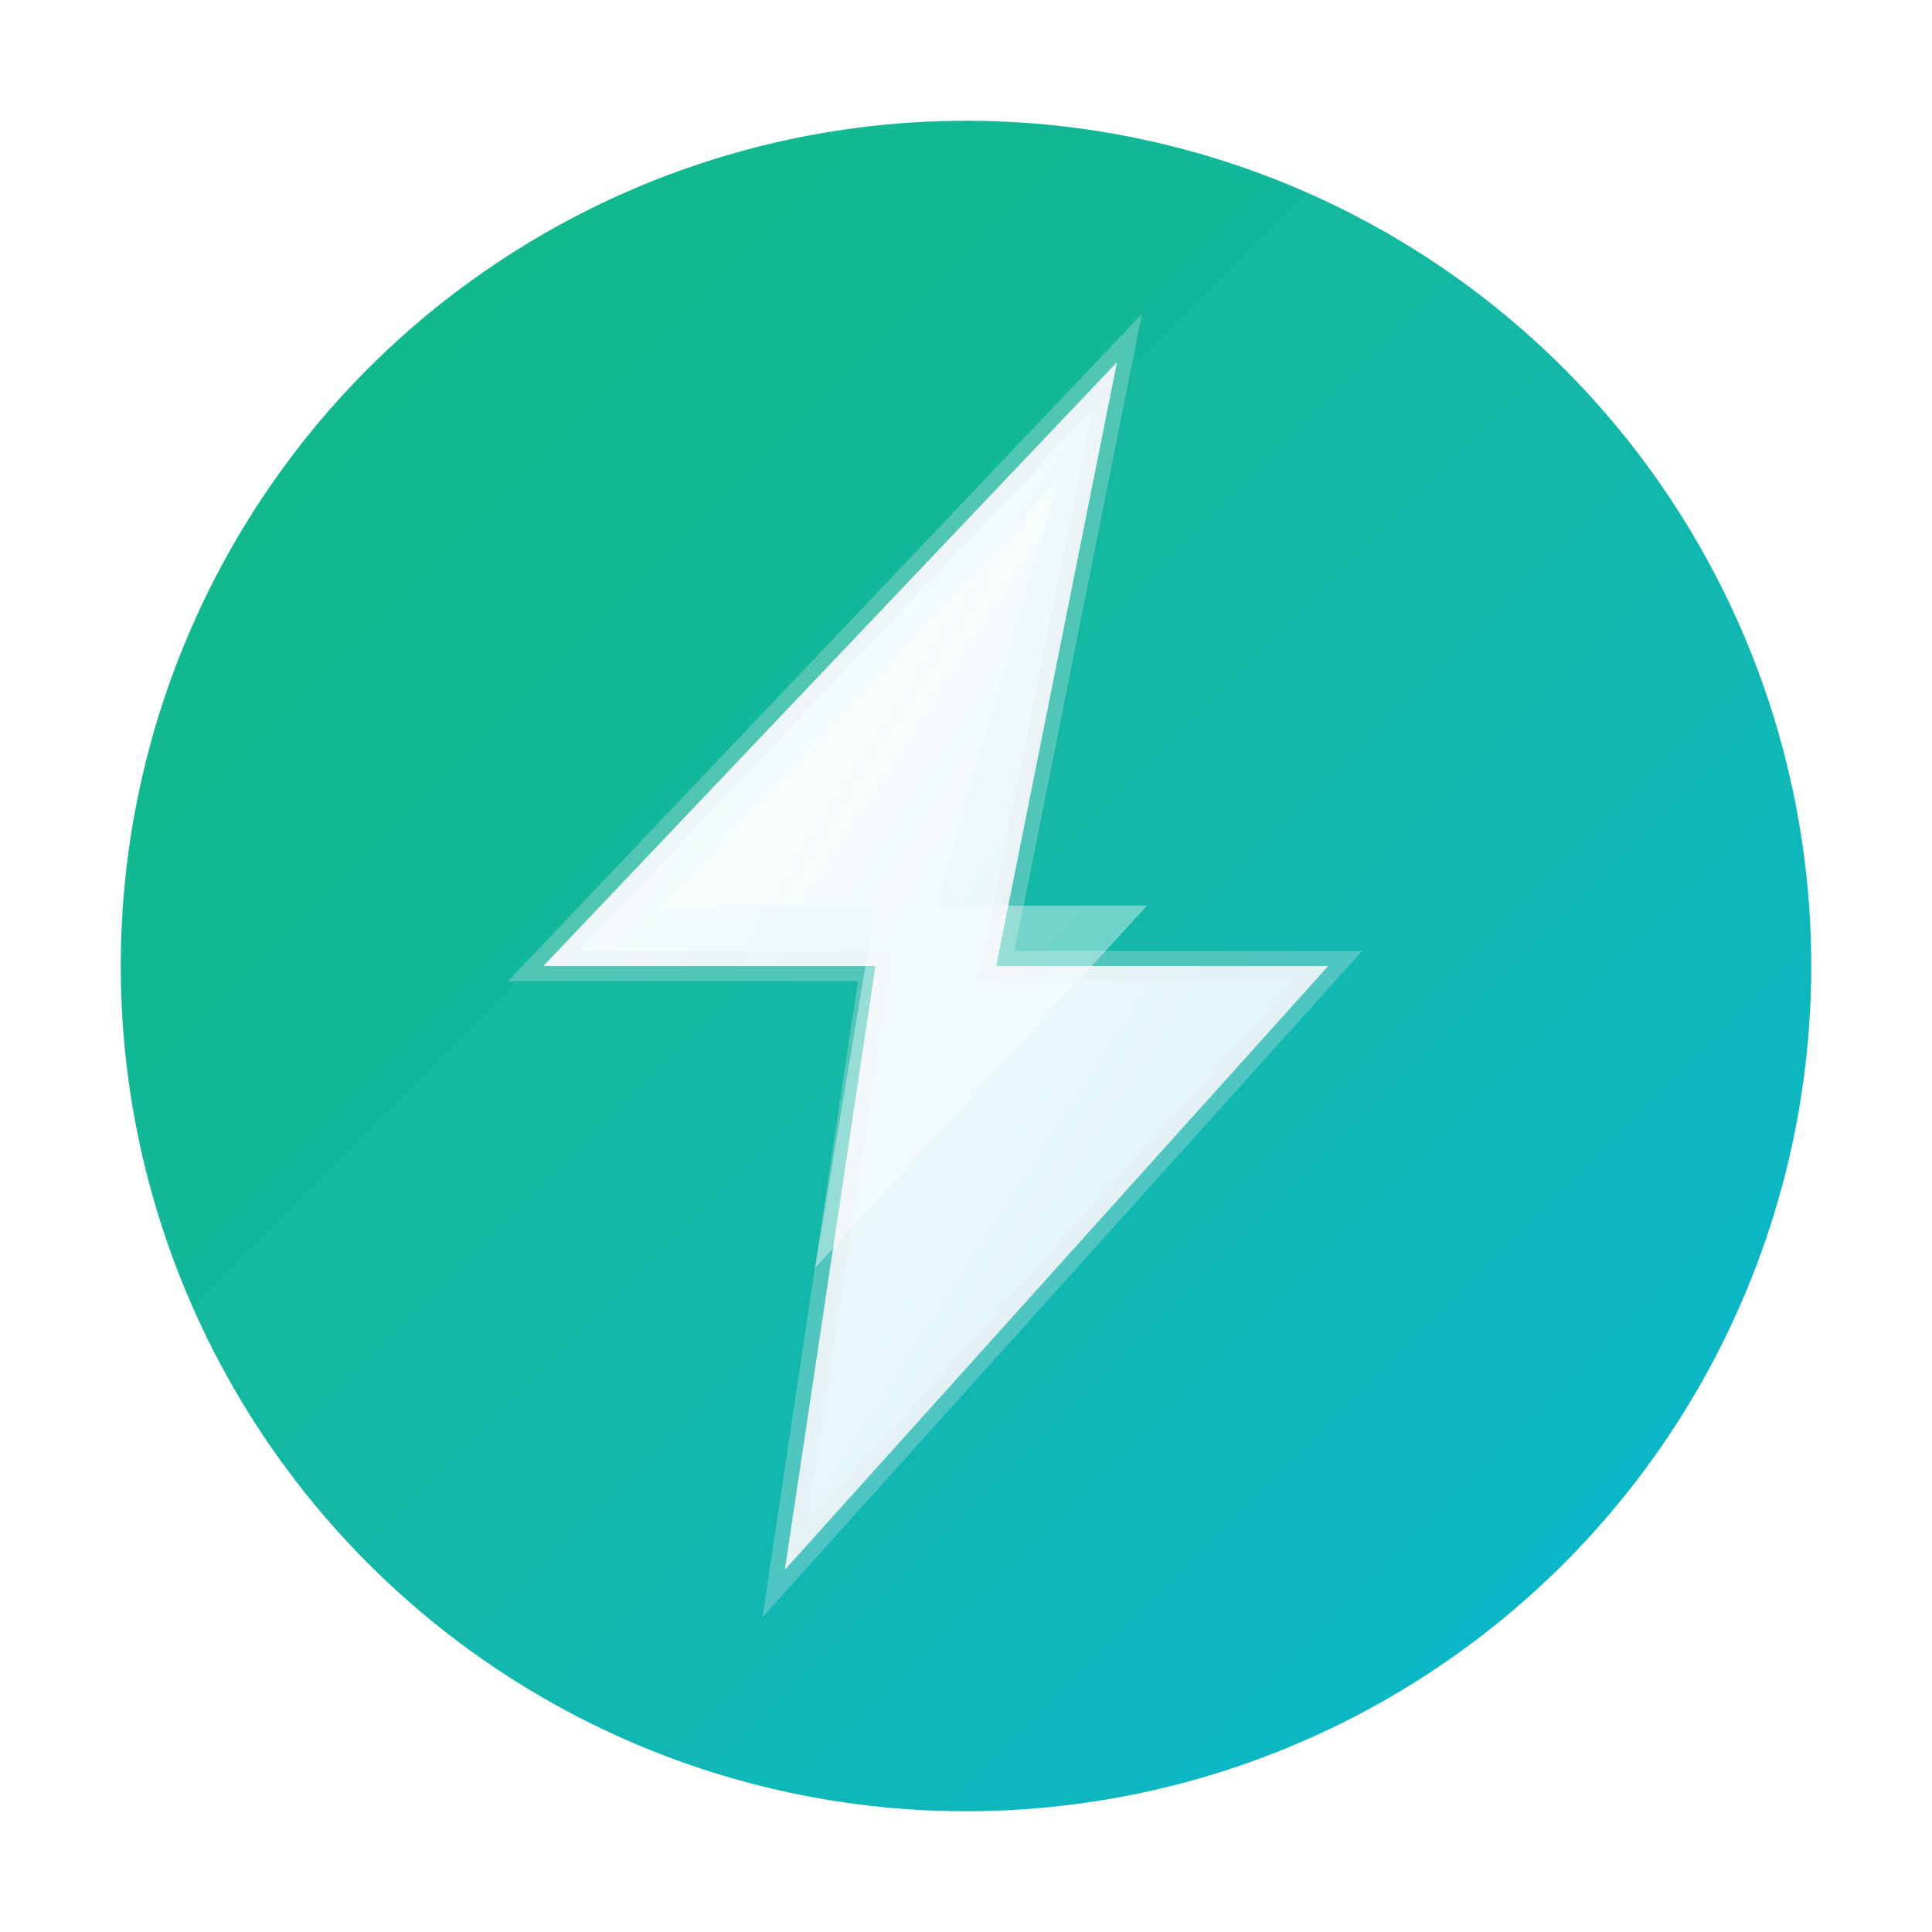
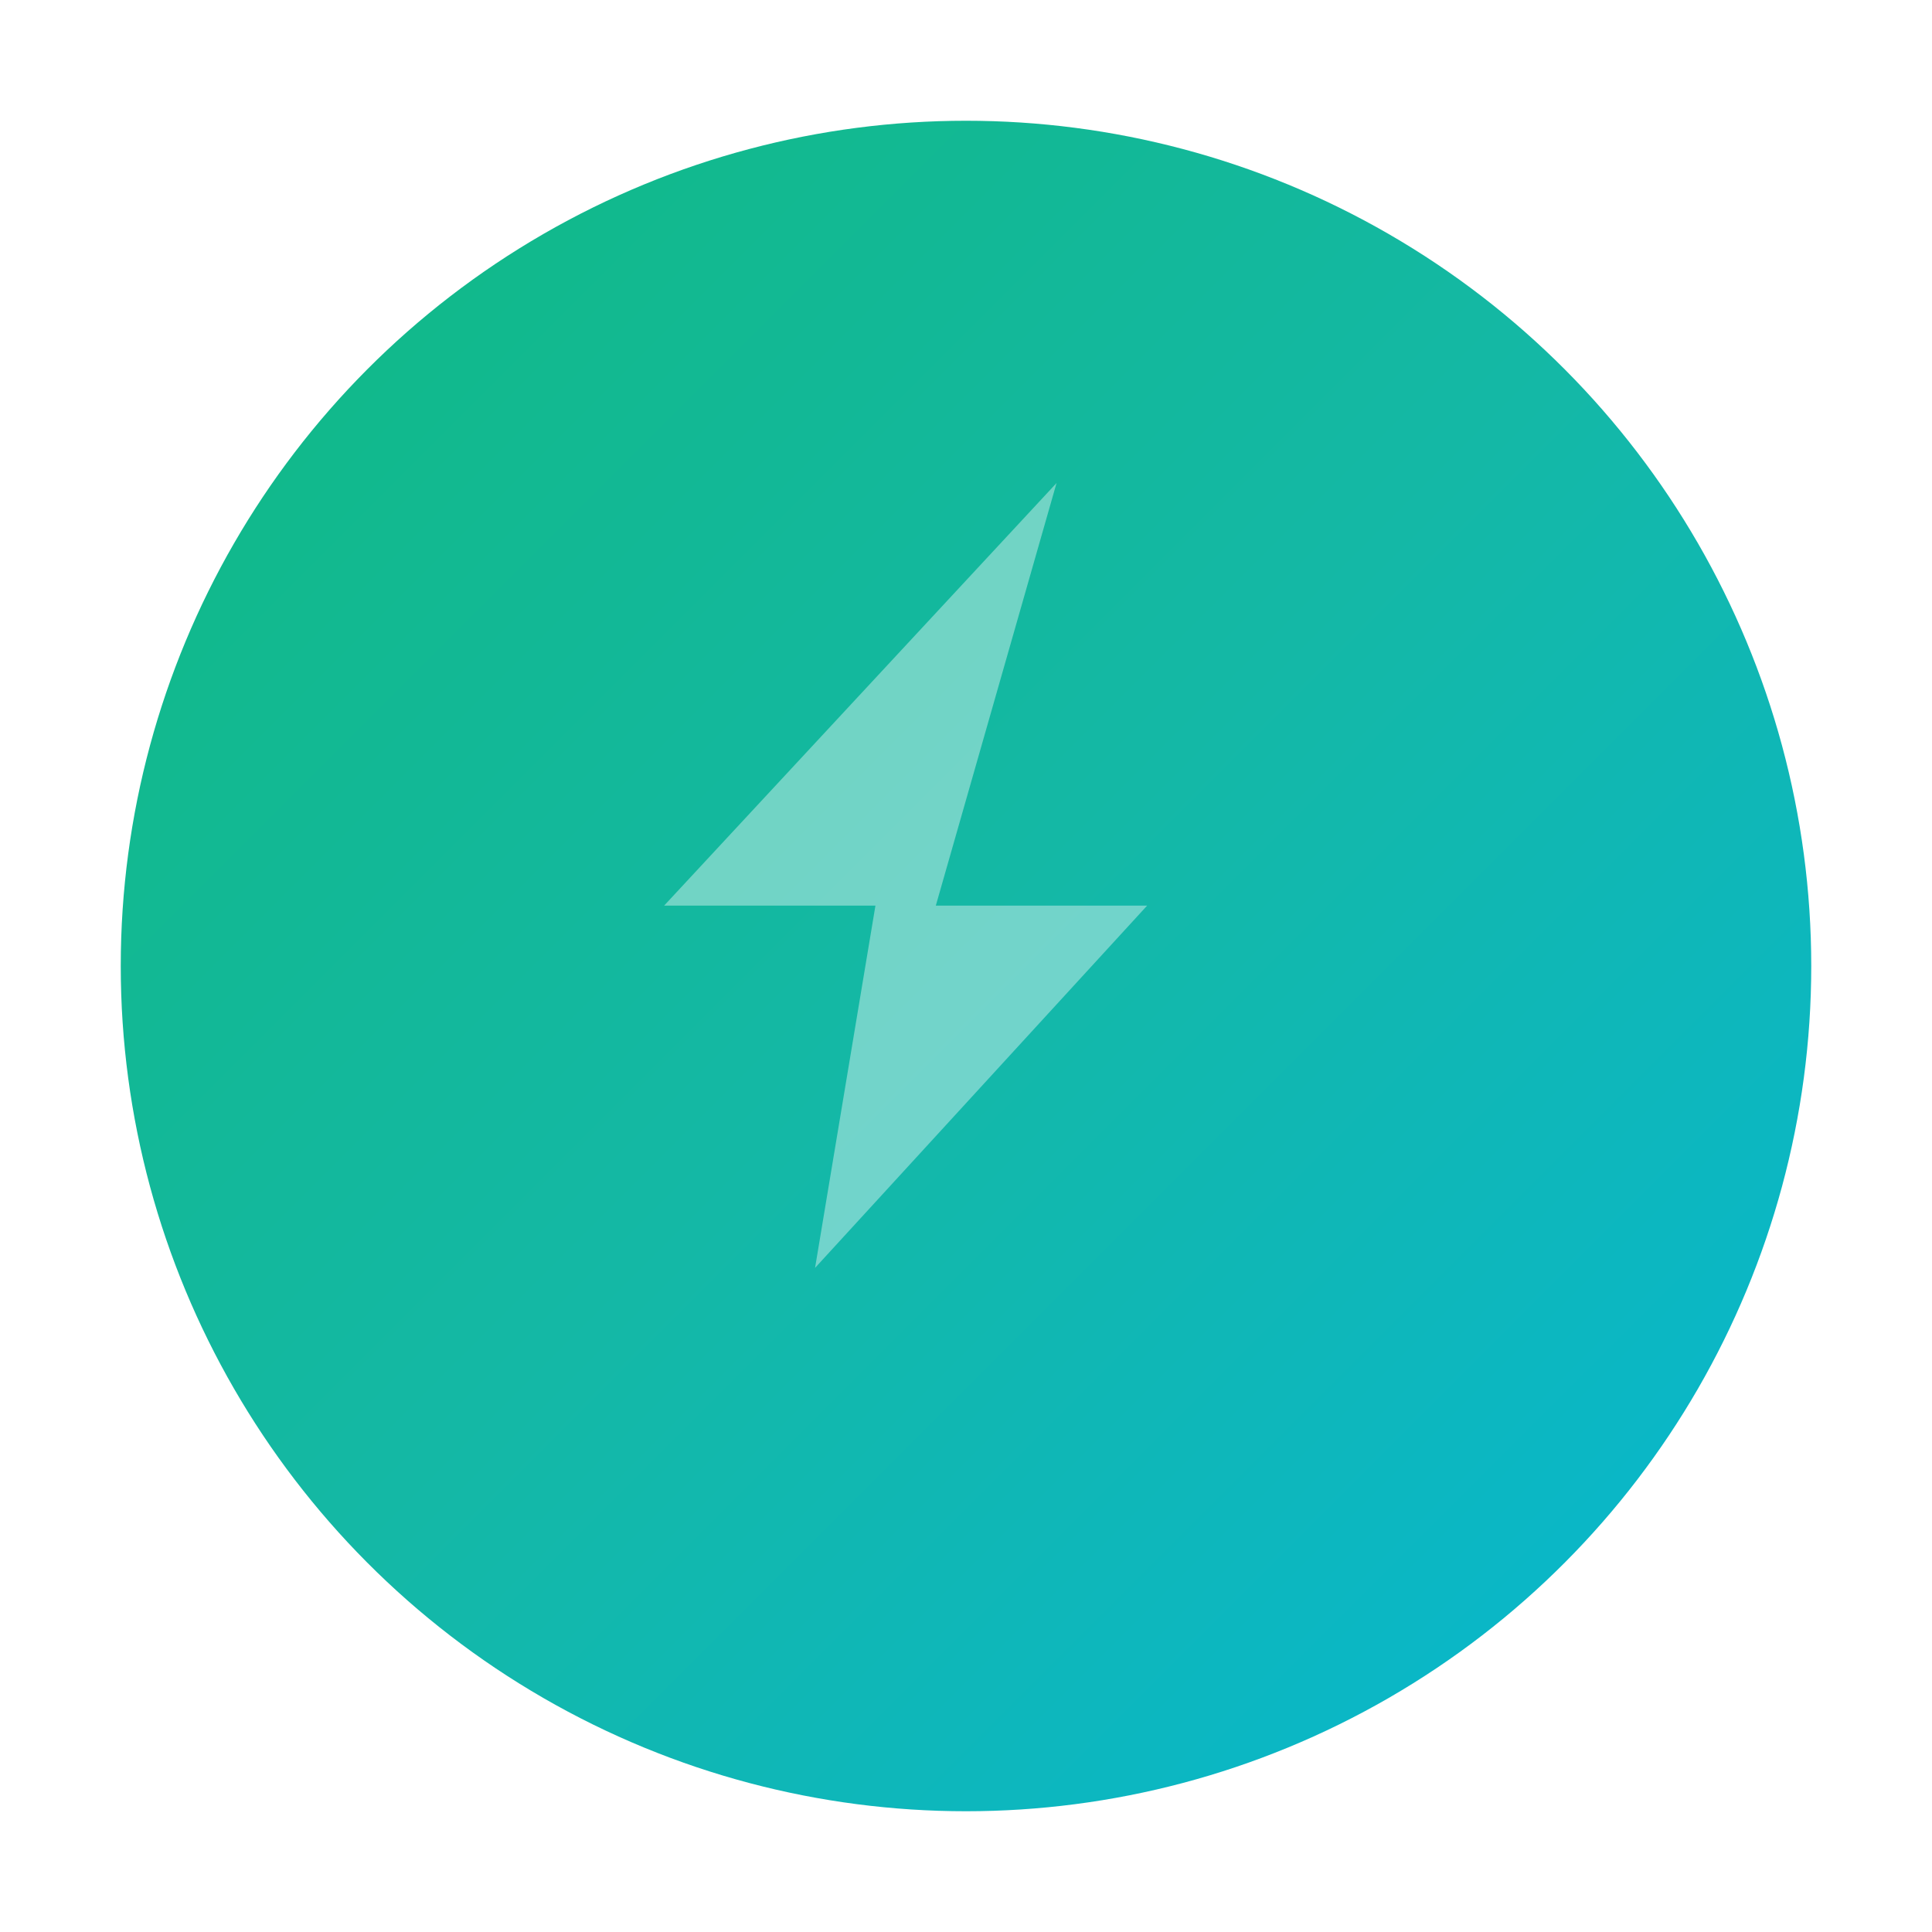
<svg xmlns="http://www.w3.org/2000/svg" width="32" height="32" viewBox="0 0 32 32" fill="none">
  <defs>
    <linearGradient id="mainGradient" x1="0%" y1="0%" x2="100%" y2="100%">
      <stop offset="0%" style="stop-color:#10b981;stop-opacity:1" />
      <stop offset="50%" style="stop-color:#14b8a6;stop-opacity:1" />
      <stop offset="100%" style="stop-color:#06b6d4;stop-opacity:1" />
    </linearGradient>
    <linearGradient id="lightningGradient" x1="0%" y1="0%" x2="100%" y2="100%">
      <stop offset="0%" style="stop-color:#ffffff;stop-opacity:1" />
      <stop offset="100%" style="stop-color:#f0f9ff;stop-opacity:0.9" />
    </linearGradient>
    <filter id="glow" x="-50%" y="-50%" width="200%" height="200%">
      <feGaussianBlur stdDeviation="1.5" result="coloredBlur" />
      <feMerge>
        <feMergeNode in="coloredBlur" />
        <feMergeNode in="SourceGraphic" />
      </feMerge>
    </filter>
    <filter id="shadow" x="-20%" y="-20%" width="140%" height="140%">
      <feDropShadow dx="0" dy="1" stdDeviation="2" flood-color="#000000" flood-opacity="0.2" />
    </filter>
  </defs>
  <circle cx="16" cy="16" r="14" fill="url(#mainGradient)" filter="url(#shadow)" />
-   <path d="M18.5 6L9 16h5.5l-1.5 10L22 16h-5.5L18.5 6z" fill="url(#lightningGradient)" filter="url(#glow)" stroke="#e5e7eb" stroke-width="0.5" stroke-opacity="0.3" />
  <path d="M17.5 8L11 15h3.5l-1 6L19 15h-3.5L17.5 8z" fill="#ffffff" opacity="0.4" />
</svg>